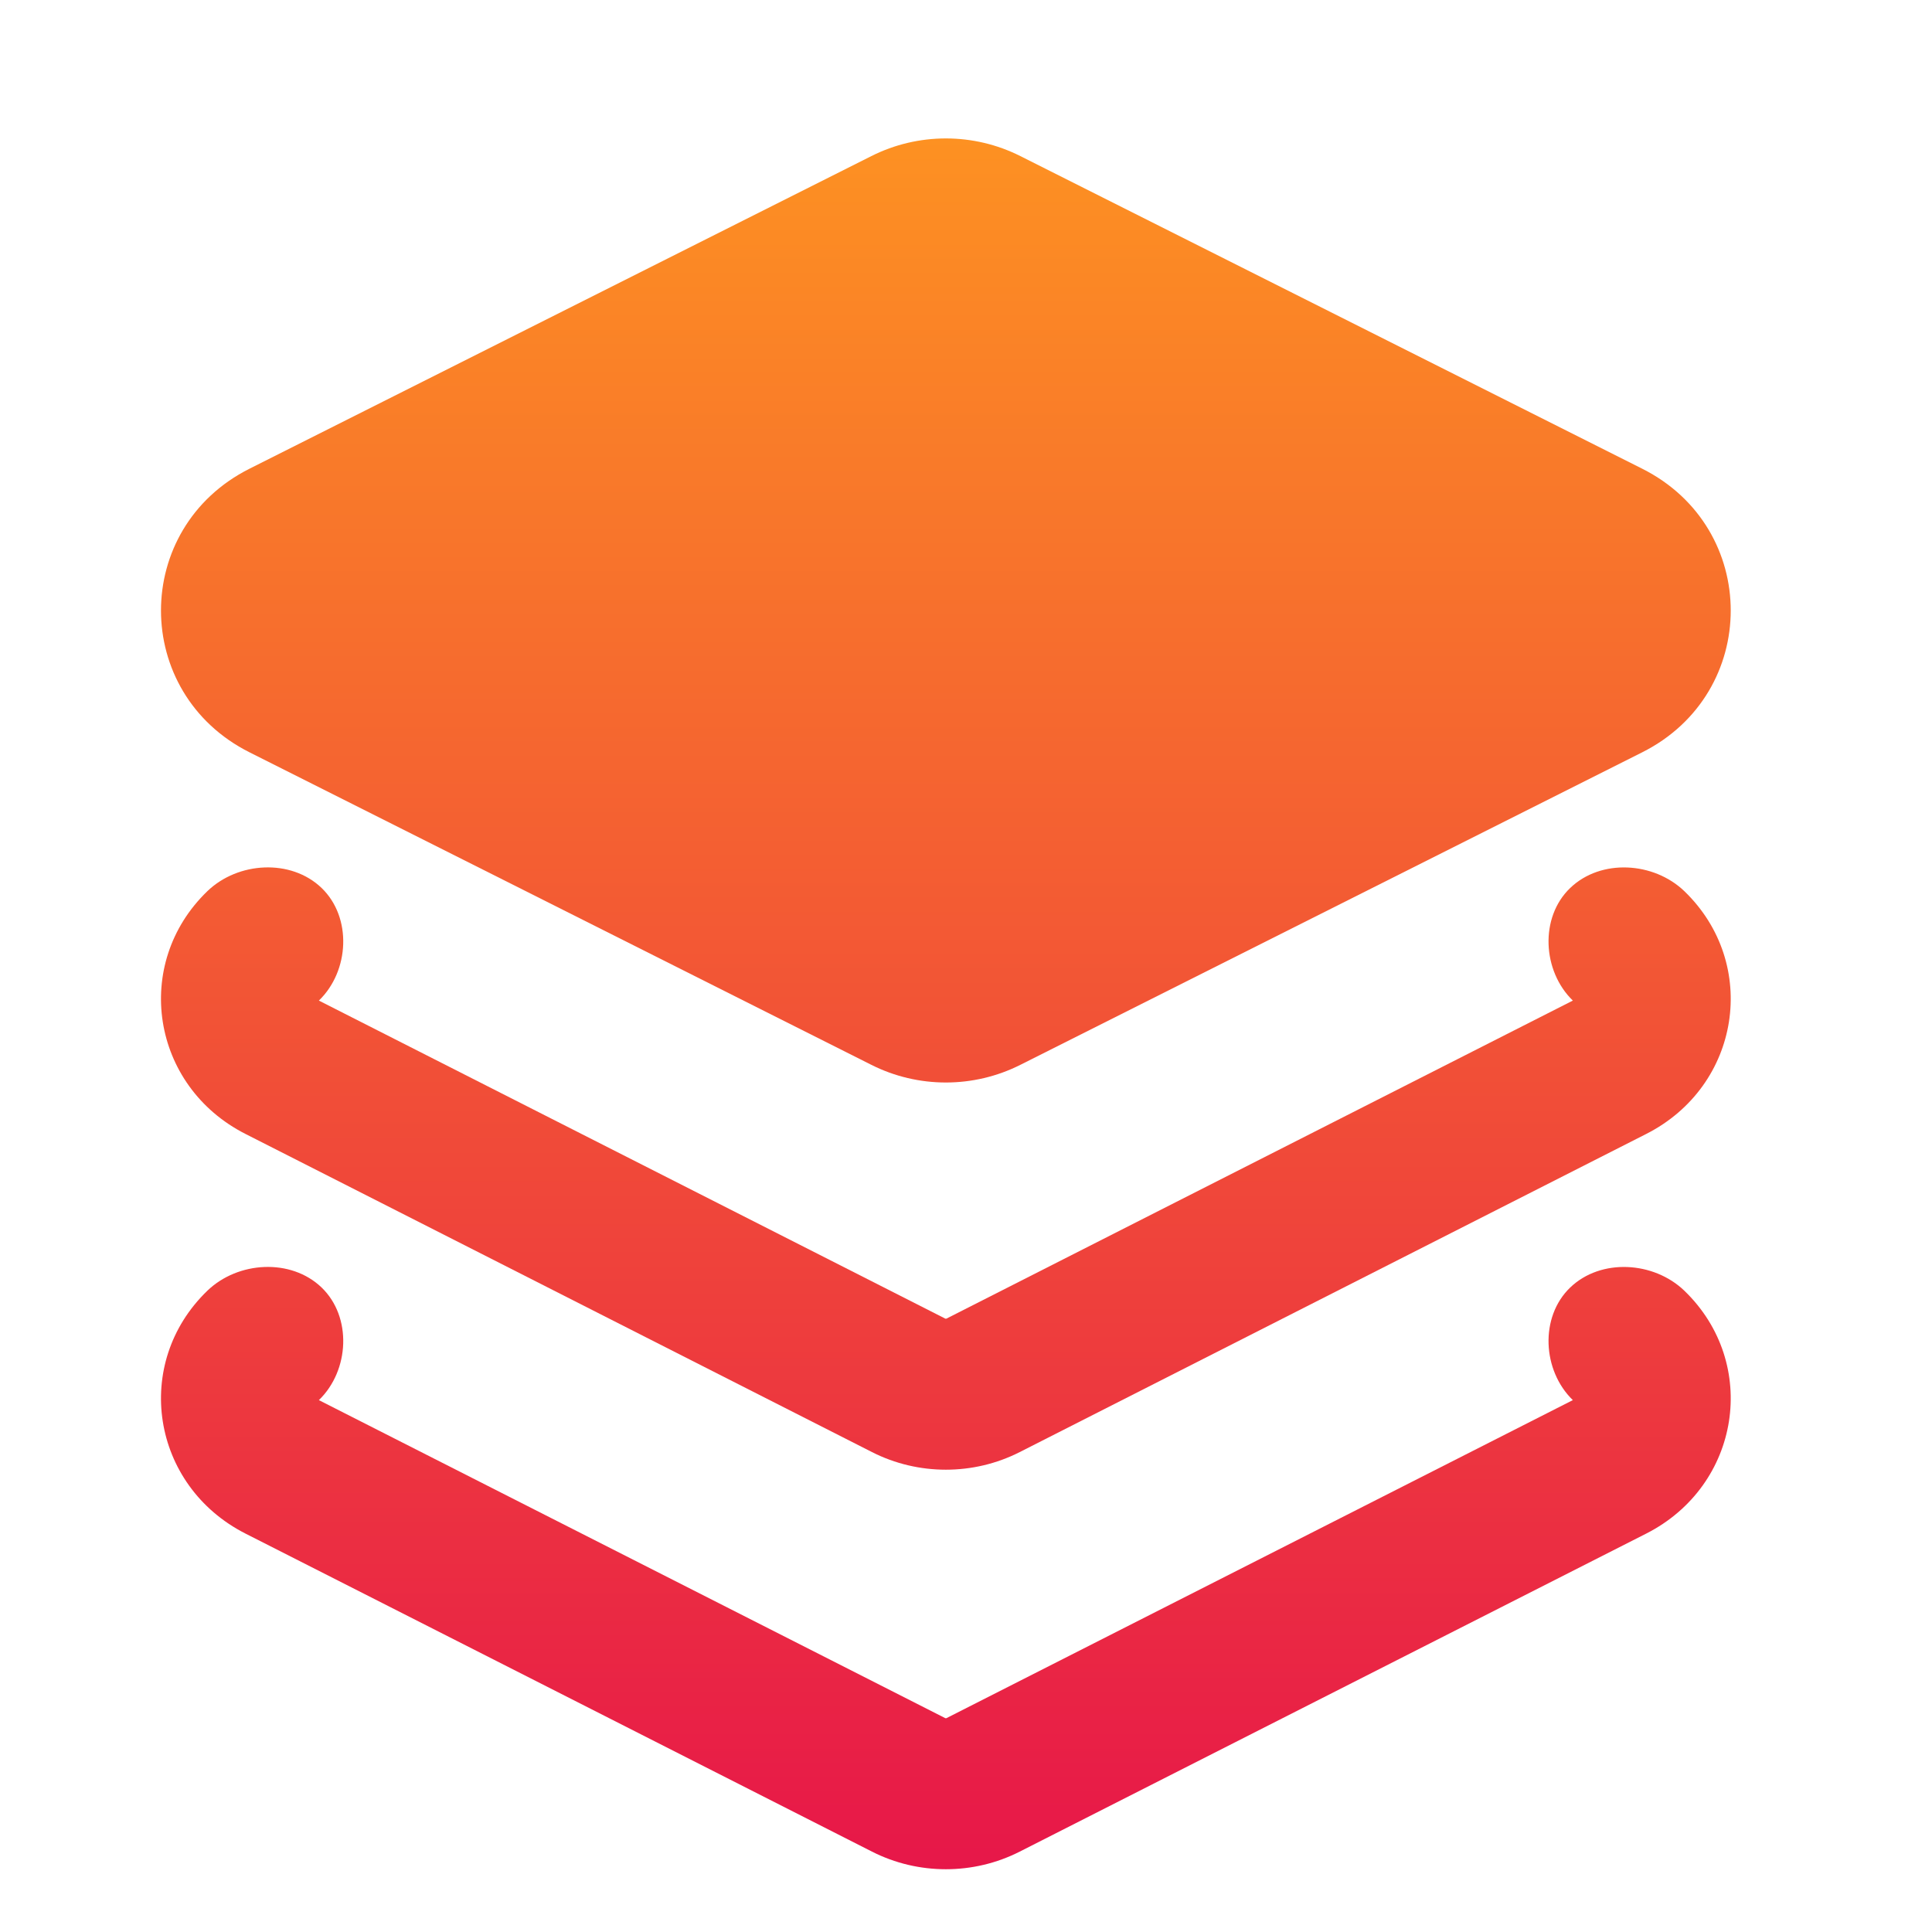
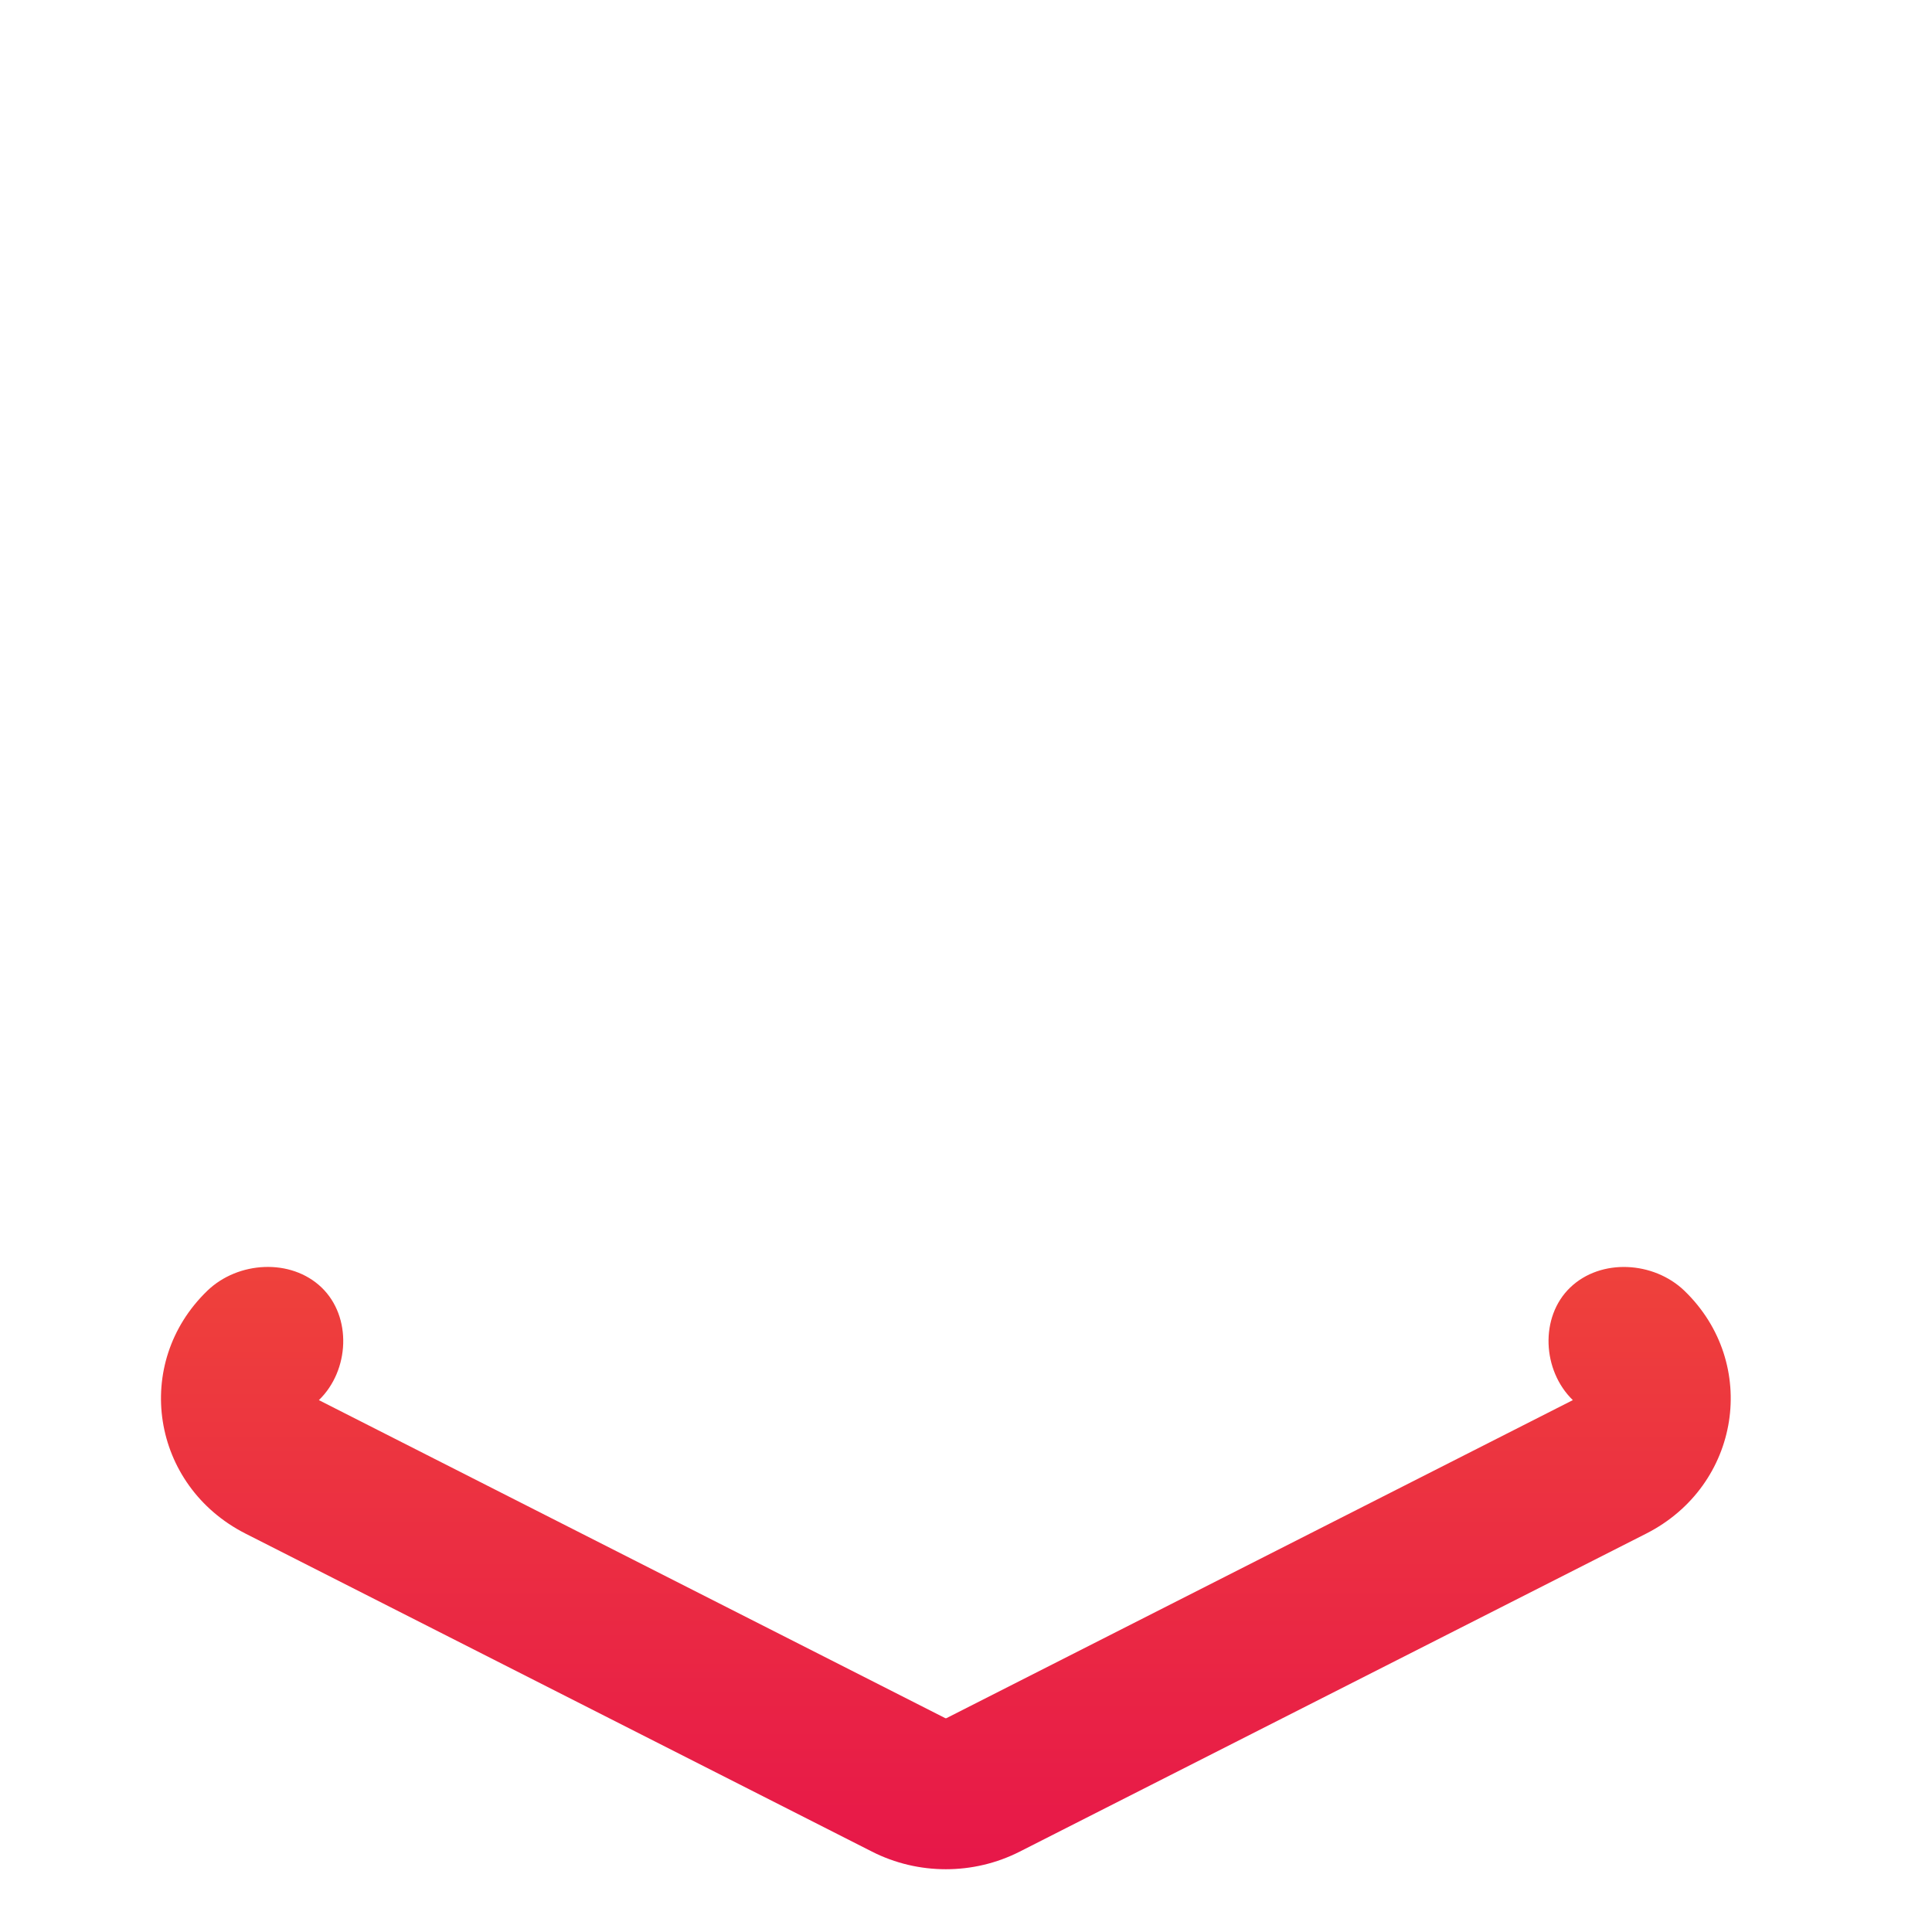
<svg xmlns="http://www.w3.org/2000/svg" width="20" height="20" viewBox="0 0 20 20" fill="none">
  <g filter="url(#filter0_i_8554_30771)">
    <path d="M3.329 12.728C3.646 13.033 3.618 13.588 3.301 13.894L9.785 17.186C9.789 17.188 9.794 17.188 9.798 17.186L16.282 13.894C15.966 13.588 15.937 13.033 16.255 12.728C16.573 12.423 17.12 12.457 17.437 12.762C18.216 13.514 18.019 14.779 17.041 15.276L10.556 18.568C10.078 18.811 9.505 18.811 9.027 18.568L2.542 15.276C1.564 14.779 1.367 13.514 2.146 12.762C2.463 12.456 3.011 12.423 3.329 12.728Z" fill="url(#paint0_linear_8554_30771)" />
-     <path d="M10.563 1.016L17 4.252C18.222 4.866 18.222 6.574 17 7.188L10.563 10.423C10.079 10.667 9.504 10.667 9.02 10.423L2.583 7.188C1.361 6.574 1.361 4.866 2.583 4.252L9.02 1.016C9.504 0.772 10.079 0.772 10.563 1.016Z" fill="url(#paint1_linear_8554_30771)" />
-     <path d="M3.329 8.592C3.646 8.897 3.618 9.452 3.301 9.758L9.785 13.05C9.789 13.052 9.794 13.052 9.798 13.05L16.282 9.758C15.966 9.452 15.937 8.896 16.255 8.592C16.573 8.287 17.12 8.321 17.437 8.626C18.216 9.378 18.019 10.643 17.041 11.139L10.556 14.432C10.078 14.675 9.505 14.675 9.027 14.432L2.542 11.139C1.564 10.643 1.367 9.378 2.146 8.626C2.463 8.32 3.011 8.287 3.329 8.592Z" fill="url(#paint2_linear_8554_30771)" />
  </g>
  <defs>
    <filter id="filter0_i_8554_30771" x="0" y="0" width="20" height="20.6" filterUnits="userSpaceOnUse" color-interpolation-filters="sRGB">
      <feFlood flood-opacity="0" result="BackgroundImageFix" />
      <feBlend mode="normal" in="SourceGraphic" in2="BackgroundImageFix" result="shape" />
      <feColorMatrix in="SourceAlpha" type="matrix" values="0 0 0 0 0 0 0 0 0 0 0 0 0 0 0 0 0 0 127 0" result="hardAlpha" />
      <feOffset dy="0.6" />
      <feGaussianBlur stdDeviation="0.6" />
      <feComposite in2="hardAlpha" operator="arithmetic" k2="-1" k3="1" />
      <feColorMatrix type="matrix" values="0 0 0 0 1 0 0 0 0 1 0 0 0 0 1 0 0 0 1 0" />
      <feBlend mode="normal" in2="shape" result="effect1_innerShadow_8554_30771" />
    </filter>
    <linearGradient id="paint0_linear_8554_30771" x1="9.792" y1="0.833" x2="9.792" y2="18.75" gradientUnits="userSpaceOnUse">
      <stop stop-color="#FD9122" />
      <stop offset="1" stop-color="#E71749" />
    </linearGradient>
    <linearGradient id="paint1_linear_8554_30771" x1="9.792" y1="0.833" x2="9.792" y2="18.75" gradientUnits="userSpaceOnUse">
      <stop stop-color="#FD9122" />
      <stop offset="1" stop-color="#E71749" />
    </linearGradient>
    <linearGradient id="paint2_linear_8554_30771" x1="9.792" y1="0.833" x2="9.792" y2="18.75" gradientUnits="userSpaceOnUse">
      <stop stop-color="#FD9122" />
      <stop offset="1" stop-color="#E71749" />
    </linearGradient>
  </defs>
</svg>